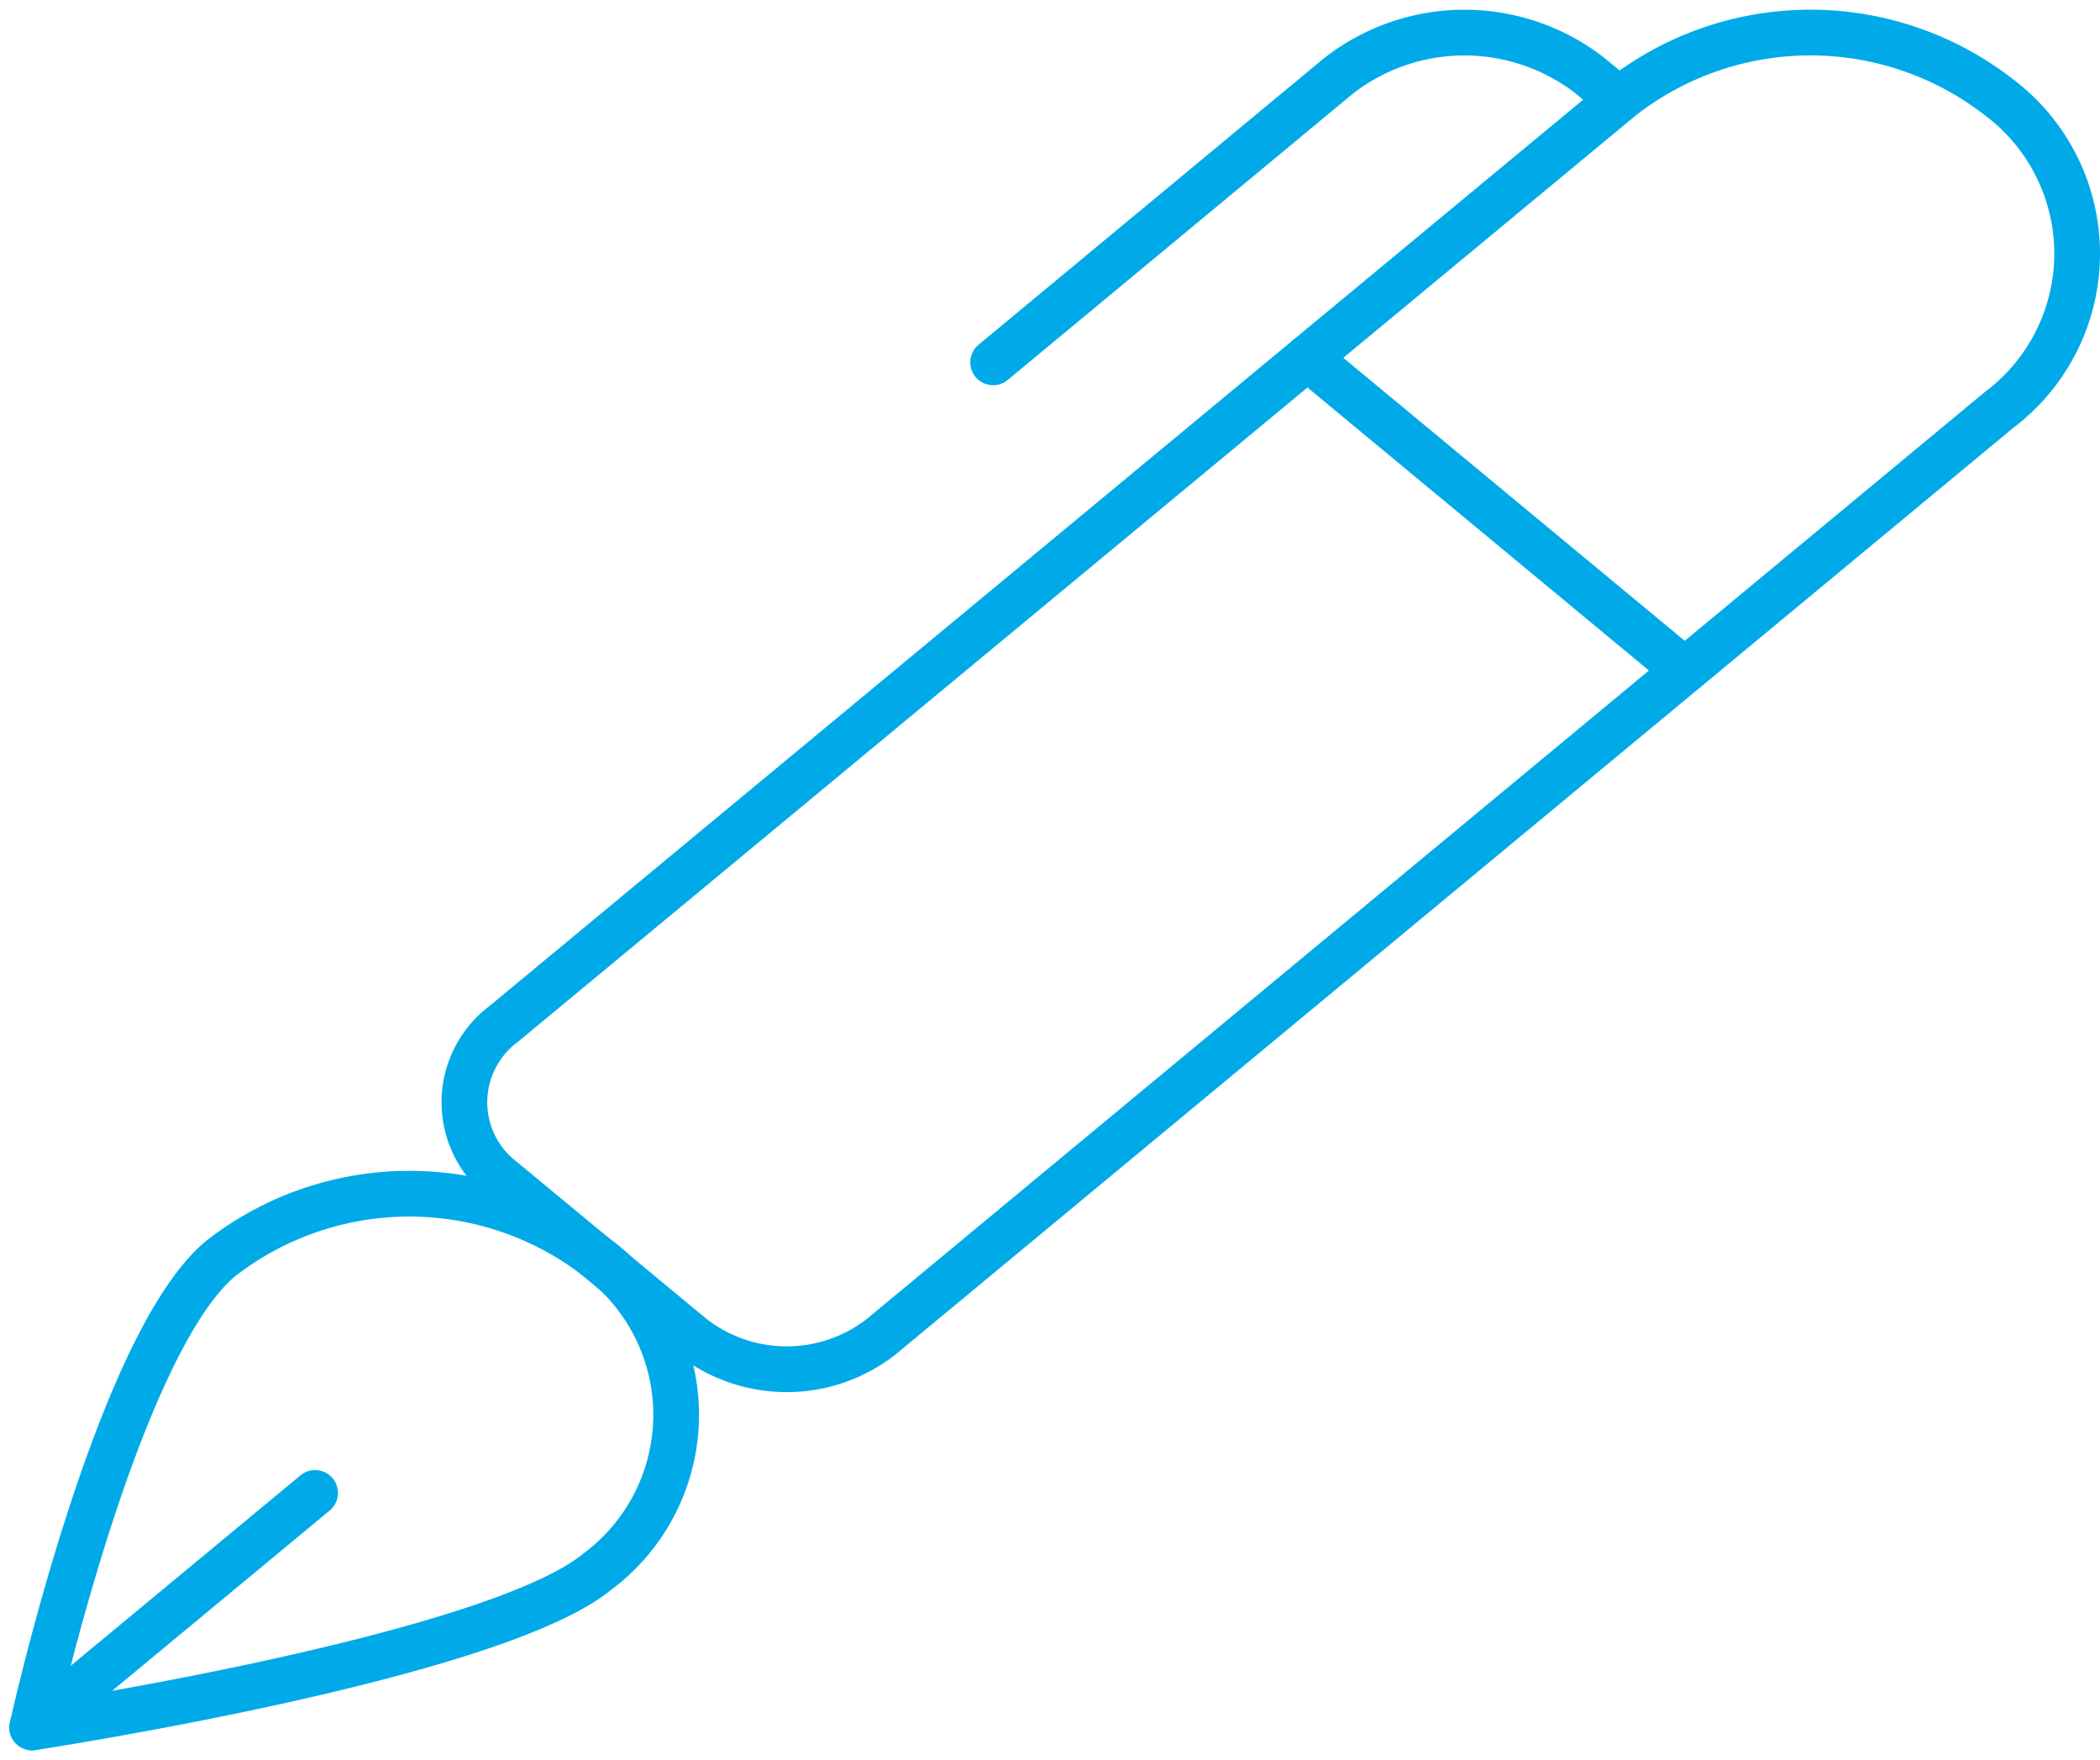
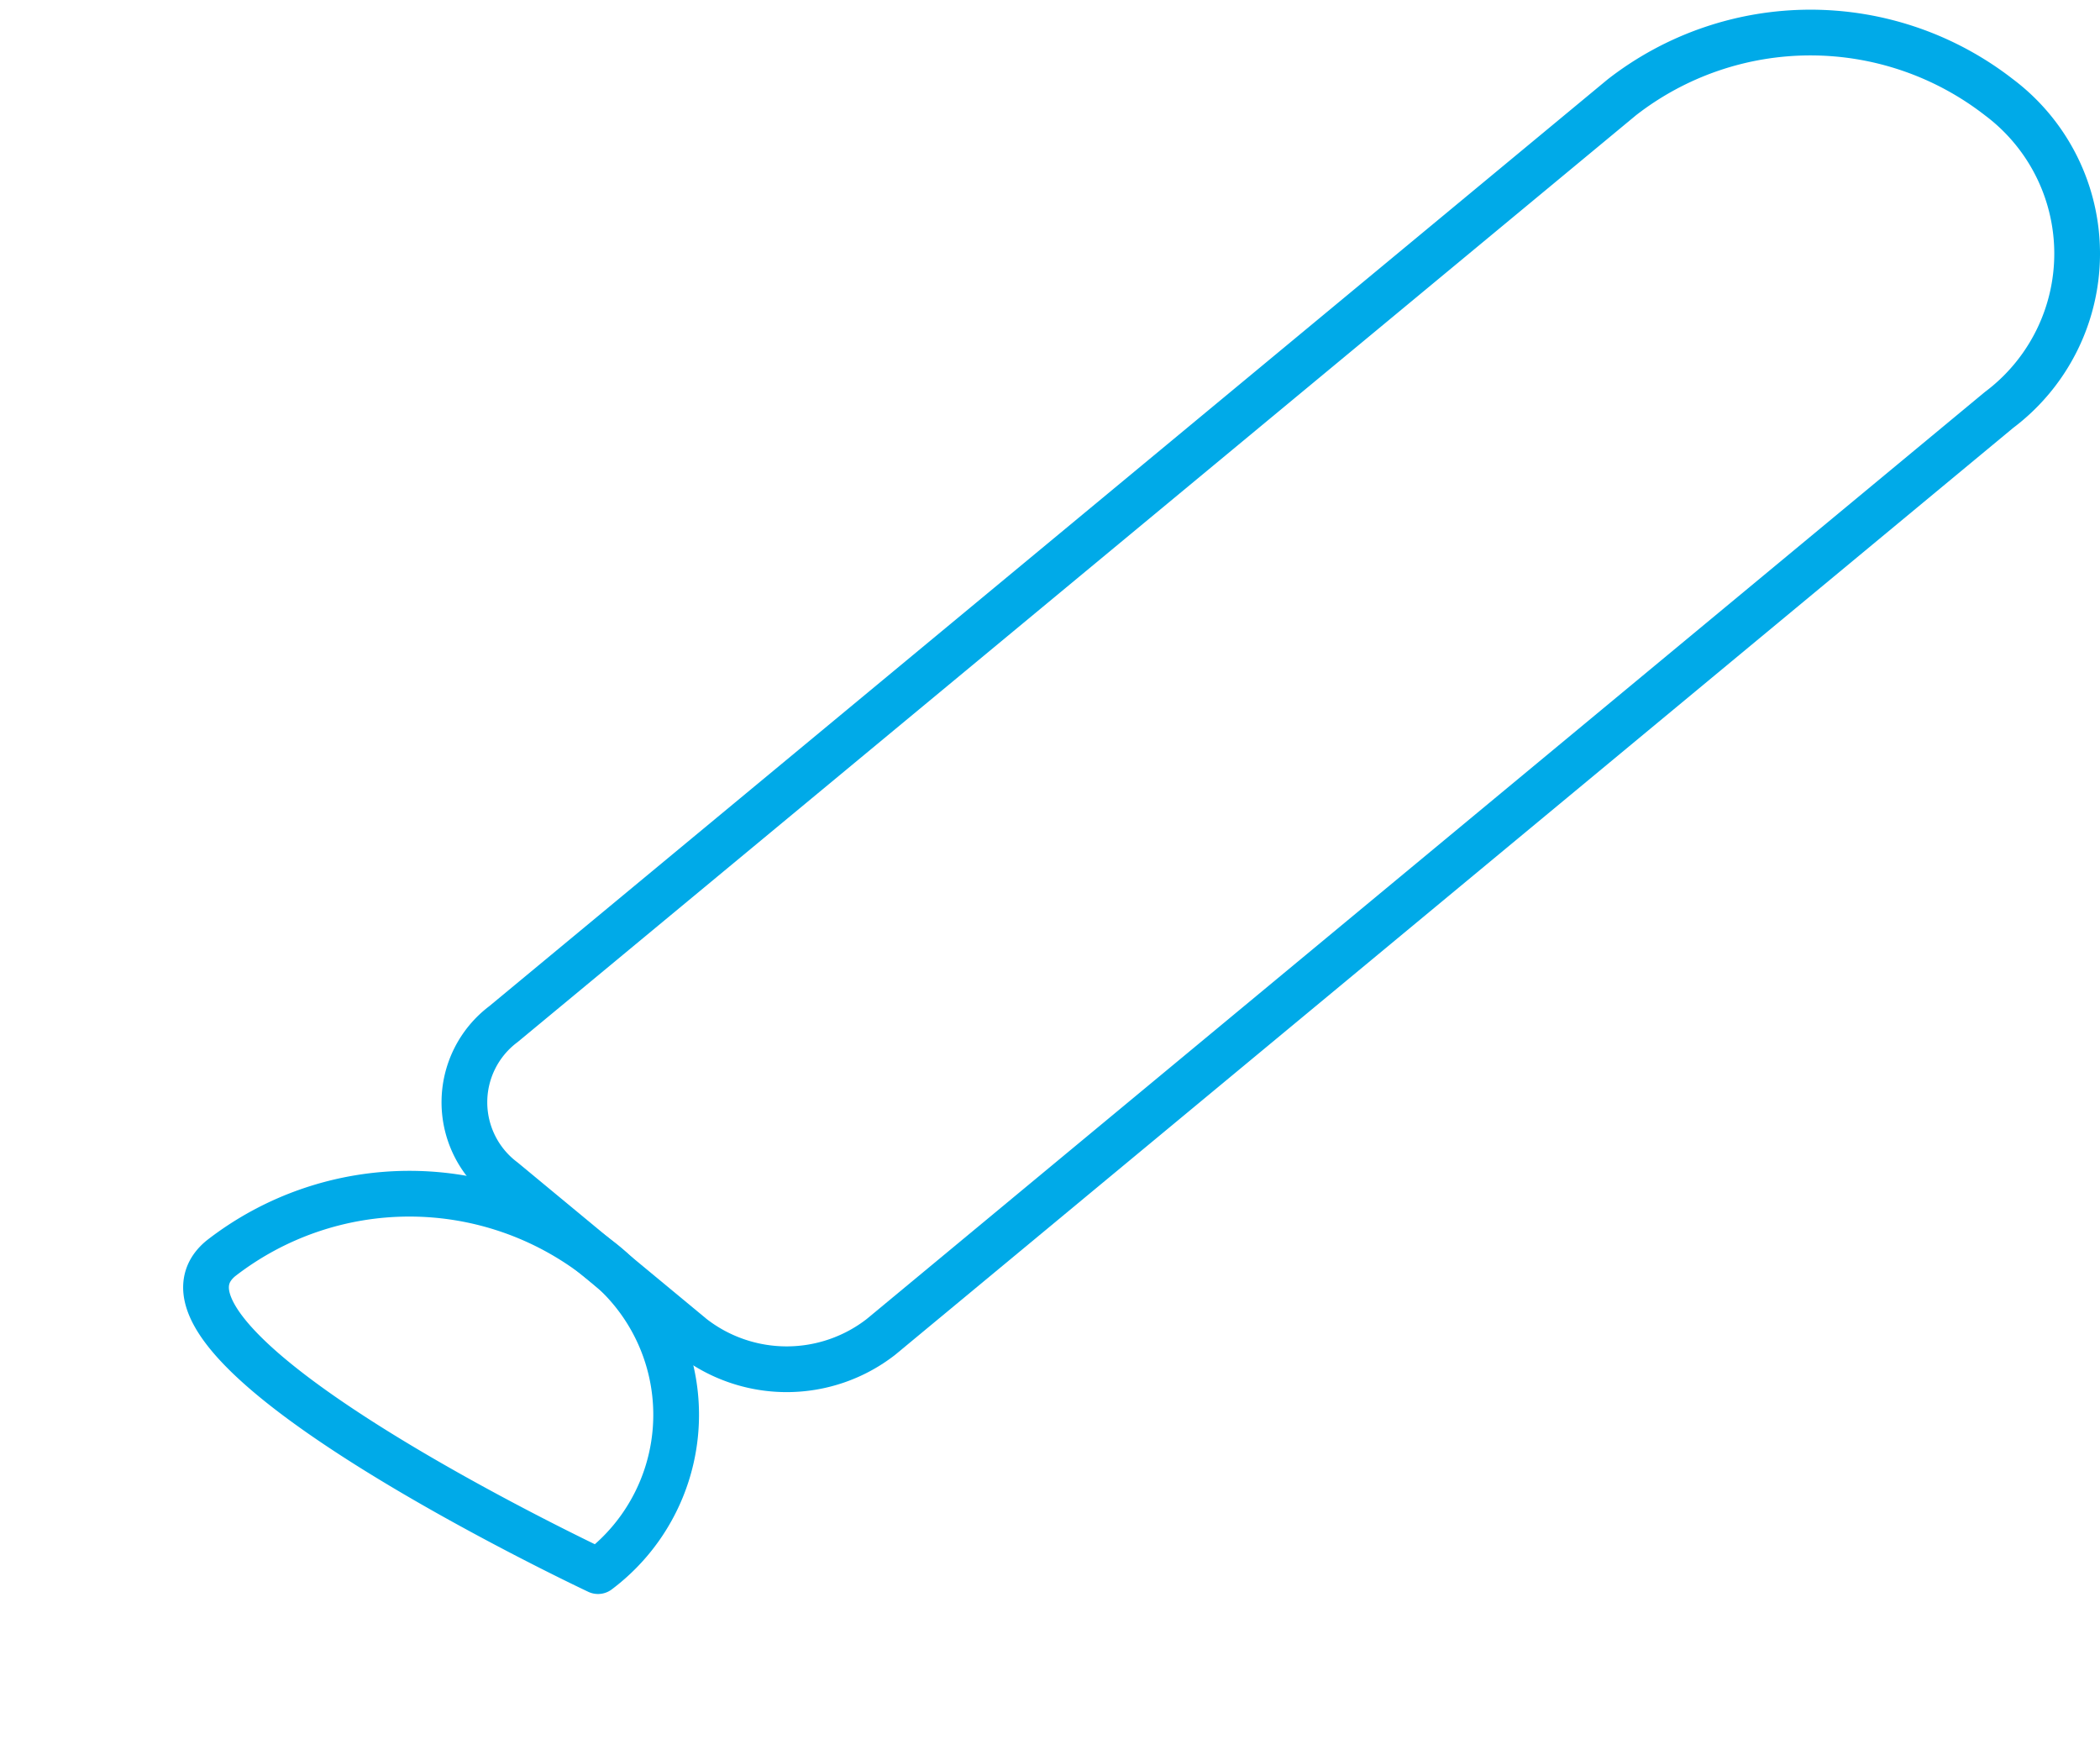
<svg xmlns="http://www.w3.org/2000/svg" width="45.925" height="38.476" viewBox="0 0 45.925 38.476">
  <g id="Group_52" data-name="Group 52" transform="translate(0.704 0.712)">
    <path id="Path_126" data-name="Path 126" d="M19.832,29.521a3.358,3.358,0,0,1-4.124,0L11.576,26.1a2.137,2.137,0,0,1,0-3.418L36.034,2.416a6.714,6.714,0,0,1,8.249,0,4.274,4.274,0,0,1,0,6.836Z" transform="translate(-1.27 -1)" fill="none" stroke="#00aae8" stroke-linecap="round" stroke-linejoin="round" stroke-width="1" />
-     <path id="Path_127" data-name="Path 127" d="M36.3,2.465l-.628-.52a4.477,4.477,0,0,0-5.5,0L22.616,8.211" transform="translate(-1.601 -1)" fill="none" stroke="#00aae8" stroke-linecap="round" stroke-linejoin="round" stroke-width="1" />
-     <path id="Path_128" data-name="Path 128" d="M13.374,40.767C11.1,42.654,1,44.185,1,44.185S2.847,35.819,5.124,33.93a6.717,6.717,0,0,1,8.25,0,4.274,4.274,0,0,1,0,6.837Z" transform="translate(-1 -7.124)" fill="none" stroke="#00aae8" stroke-linecap="round" stroke-linejoin="round" stroke-width="1" />
-     <line id="Line_21" data-name="Line 21" y1="5.127" x2="6.187" transform="translate(0 31.933)" fill="none" stroke="#00aae8" stroke-linecap="round" stroke-linejoin="round" stroke-width="1" />
-     <line id="Line_22" data-name="Line 22" x2="8.25" y2="6.837" transform="translate(27.889 7.112)" fill="none" stroke="#00aae8" stroke-linecap="round" stroke-linejoin="round" stroke-width="1" />
+     <path id="Path_128" data-name="Path 128" d="M13.374,40.767S2.847,35.819,5.124,33.93a6.717,6.717,0,0,1,8.25,0,4.274,4.274,0,0,1,0,6.837Z" transform="translate(-1 -7.124)" fill="none" stroke="#00aae8" stroke-linecap="round" stroke-linejoin="round" stroke-width="1" />
  </g>
</svg>